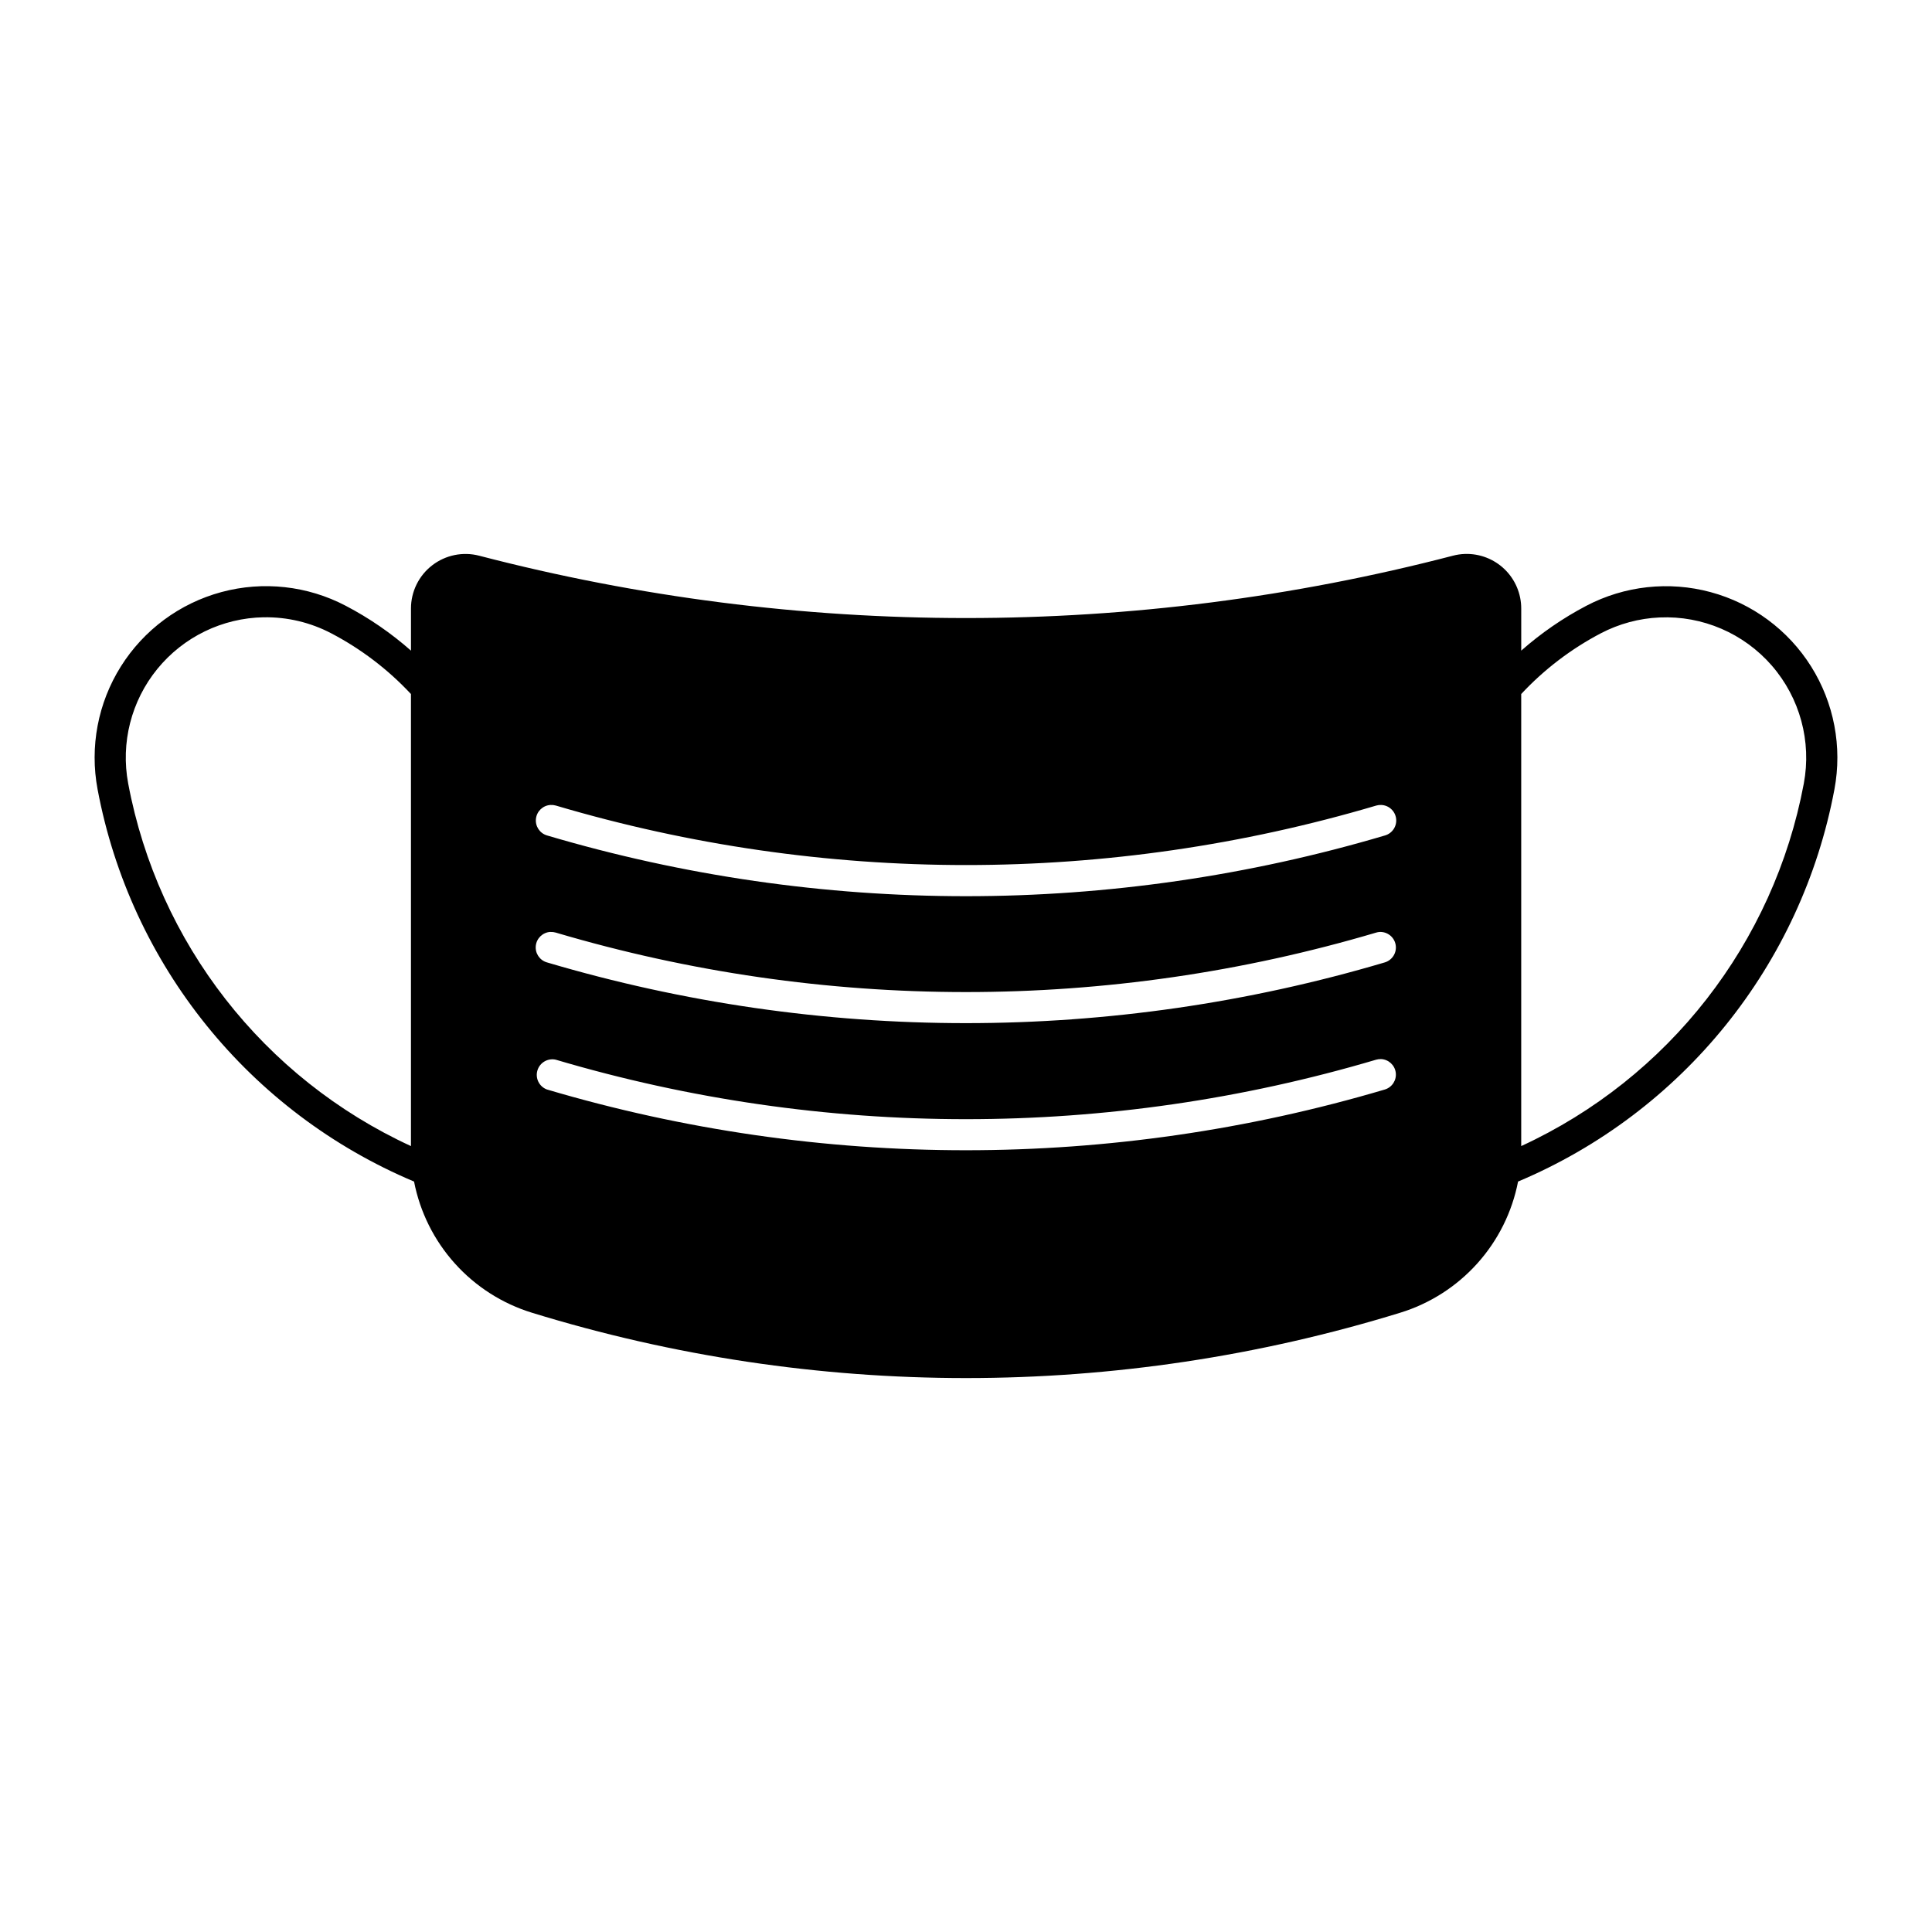
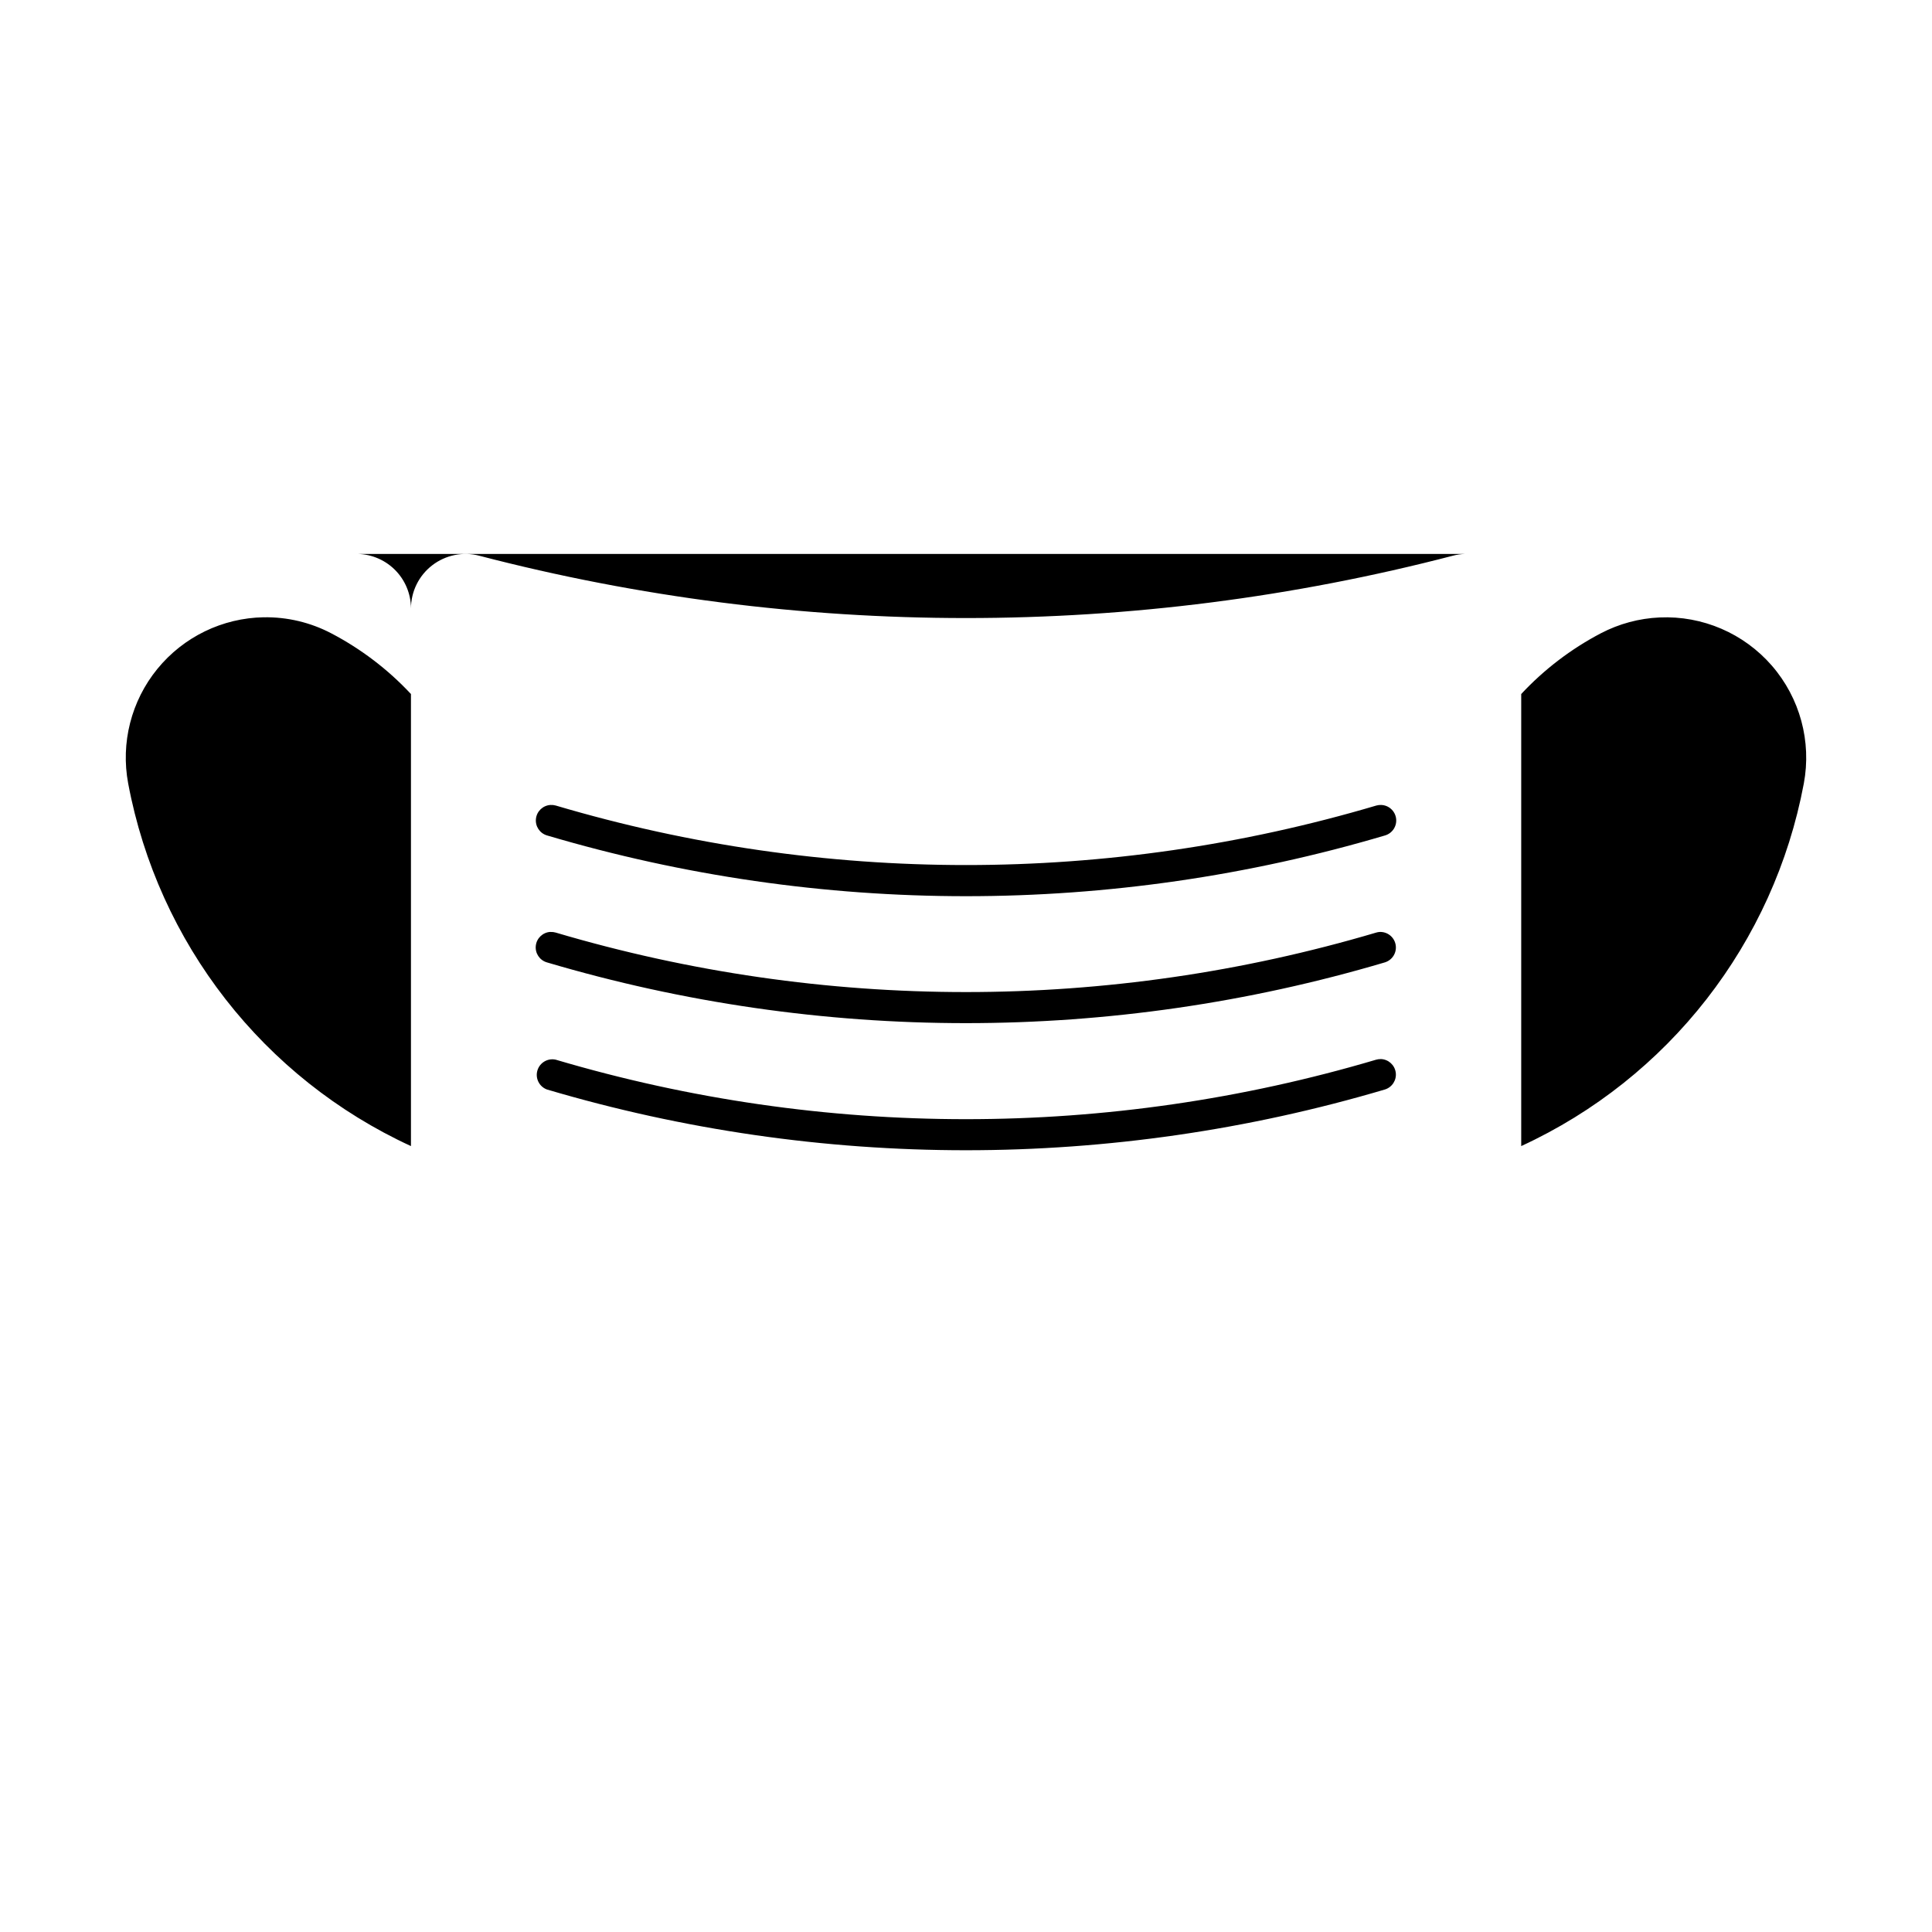
<svg xmlns="http://www.w3.org/2000/svg" fill="#000000" width="800px" height="800px" version="1.1" viewBox="144 144 512 512">
-   <path d="m532.26 290.8c-1.098 0.035-2.184 0.191-3.246 0.473-84.594 22.023-173.42 22.023-258.01 0-4.328-1.129-8.938-0.188-12.48 2.551-3.539 2.734-5.613 6.957-5.613 11.43v11.172c-5.262-4.644-11.066-8.637-17.289-11.887-10.129-5.316-21.895-6.613-32.938-3.637-11.047 2.981-20.562 10.016-26.648 19.703-6.086 9.688-8.293 21.312-6.18 32.559 8.727 46.539 40.23 85.586 83.871 103.96 1.57 8.082 5.309 15.586 10.816 21.711 5.504 6.125 12.57 10.637 20.441 13.055 74.957 23.078 155.12 23.078 230.07 0 7.867-2.418 14.934-6.934 20.438-13.059 5.504-6.121 9.238-13.625 10.809-21.707 43.629-18.379 75.121-57.426 83.844-103.96 2.106-11.242-0.102-22.863-6.184-32.547-6.086-9.684-15.594-16.719-26.637-19.699-11.039-2.981-22.797-1.688-32.93 3.621-6.207 3.254-12 7.246-17.254 11.887v-11.172c0-3.906-1.582-7.652-4.383-10.375-2.805-2.723-6.594-4.191-10.5-4.078zm-318.37 16.789c6.227-0.105 12.379 1.355 17.895 4.246 7.898 4.133 15.039 9.574 21.121 16.09v119.8c-39.07-17.996-67-53.809-74.934-96.086-2.023-10.766 0.805-21.879 7.727-30.367 6.926-8.492 17.238-13.5 28.191-13.688zm369.94 0.039 0.004 0.004c11.34-0.504 22.289 4.203 29.73 12.777 7.438 8.574 10.555 20.078 8.465 31.234-7.926 42.27-35.836 78.078-74.891 96.082v-119.8c6.074-6.516 13.207-11.957 21.098-16.094 4.828-2.523 10.152-3.961 15.598-4.199zm-293.93 49.691v0.004c0.473-0.027 0.945 0.027 1.398 0.156 70.949 21.023 146.47 21.023 217.43 0 0.41-0.117 0.84-0.172 1.27-0.156 2.027 0.051 3.715 1.574 3.981 3.586 0.262 2.012-0.977 3.914-2.922 4.488-72.477 21.473-149.62 21.473-222.1 0-1.926-0.566-3.16-2.441-2.926-4.434 0.23-1.996 1.867-3.531 3.871-3.641zm0 33.66v0.004c0.465-0.023 0.93 0.027 1.375 0.16 70.953 21.02 146.48 21.02 217.43 0 0.273-0.082 0.555-0.137 0.84-0.16 2.086-0.129 3.938 1.32 4.312 3.375 0.375 2.055-0.848 4.066-2.844 4.68-72.473 21.473-149.62 21.473-222.09 0-1.926-0.566-3.164-2.441-2.93-4.434 0.234-1.996 1.867-3.531 3.875-3.641zm220.05 33.684c2.008 0.074 3.668 1.582 3.938 3.574 0.266 1.992-0.941 3.883-2.856 4.484-72.477 21.473-149.62 21.473-222.1 0-2.031-0.758-3.129-2.961-2.512-5.039 0.617-2.078 2.734-3.324 4.852-2.856 70.953 21.023 146.48 21.023 217.43 0 0.406-0.113 0.828-0.168 1.25-0.156z" />
+   <path d="m532.26 290.8c-1.098 0.035-2.184 0.191-3.246 0.473-84.594 22.023-173.42 22.023-258.01 0-4.328-1.129-8.938-0.188-12.48 2.551-3.539 2.734-5.613 6.957-5.613 11.43v11.172v-11.172c0-3.906-1.582-7.652-4.383-10.375-2.805-2.723-6.594-4.191-10.5-4.078zm-318.37 16.789c6.227-0.105 12.379 1.355 17.895 4.246 7.898 4.133 15.039 9.574 21.121 16.09v119.8c-39.07-17.996-67-53.809-74.934-96.086-2.023-10.766 0.805-21.879 7.727-30.367 6.926-8.492 17.238-13.5 28.191-13.688zm369.94 0.039 0.004 0.004c11.34-0.504 22.289 4.203 29.73 12.777 7.438 8.574 10.555 20.078 8.465 31.234-7.926 42.27-35.836 78.078-74.891 96.082v-119.8c6.074-6.516 13.207-11.957 21.098-16.094 4.828-2.523 10.152-3.961 15.598-4.199zm-293.93 49.691v0.004c0.473-0.027 0.945 0.027 1.398 0.156 70.949 21.023 146.47 21.023 217.43 0 0.41-0.117 0.84-0.172 1.27-0.156 2.027 0.051 3.715 1.574 3.981 3.586 0.262 2.012-0.977 3.914-2.922 4.488-72.477 21.473-149.62 21.473-222.1 0-1.926-0.566-3.16-2.441-2.926-4.434 0.23-1.996 1.867-3.531 3.871-3.641zm0 33.66v0.004c0.465-0.023 0.93 0.027 1.375 0.16 70.953 21.02 146.48 21.02 217.43 0 0.273-0.082 0.555-0.137 0.84-0.16 2.086-0.129 3.938 1.32 4.312 3.375 0.375 2.055-0.848 4.066-2.844 4.68-72.473 21.473-149.62 21.473-222.09 0-1.926-0.566-3.164-2.441-2.93-4.434 0.234-1.996 1.867-3.531 3.875-3.641zm220.05 33.684c2.008 0.074 3.668 1.582 3.938 3.574 0.266 1.992-0.941 3.883-2.856 4.484-72.477 21.473-149.62 21.473-222.1 0-2.031-0.758-3.129-2.961-2.512-5.039 0.617-2.078 2.734-3.324 4.852-2.856 70.953 21.023 146.48 21.023 217.43 0 0.406-0.113 0.828-0.168 1.25-0.156z" />
</svg>